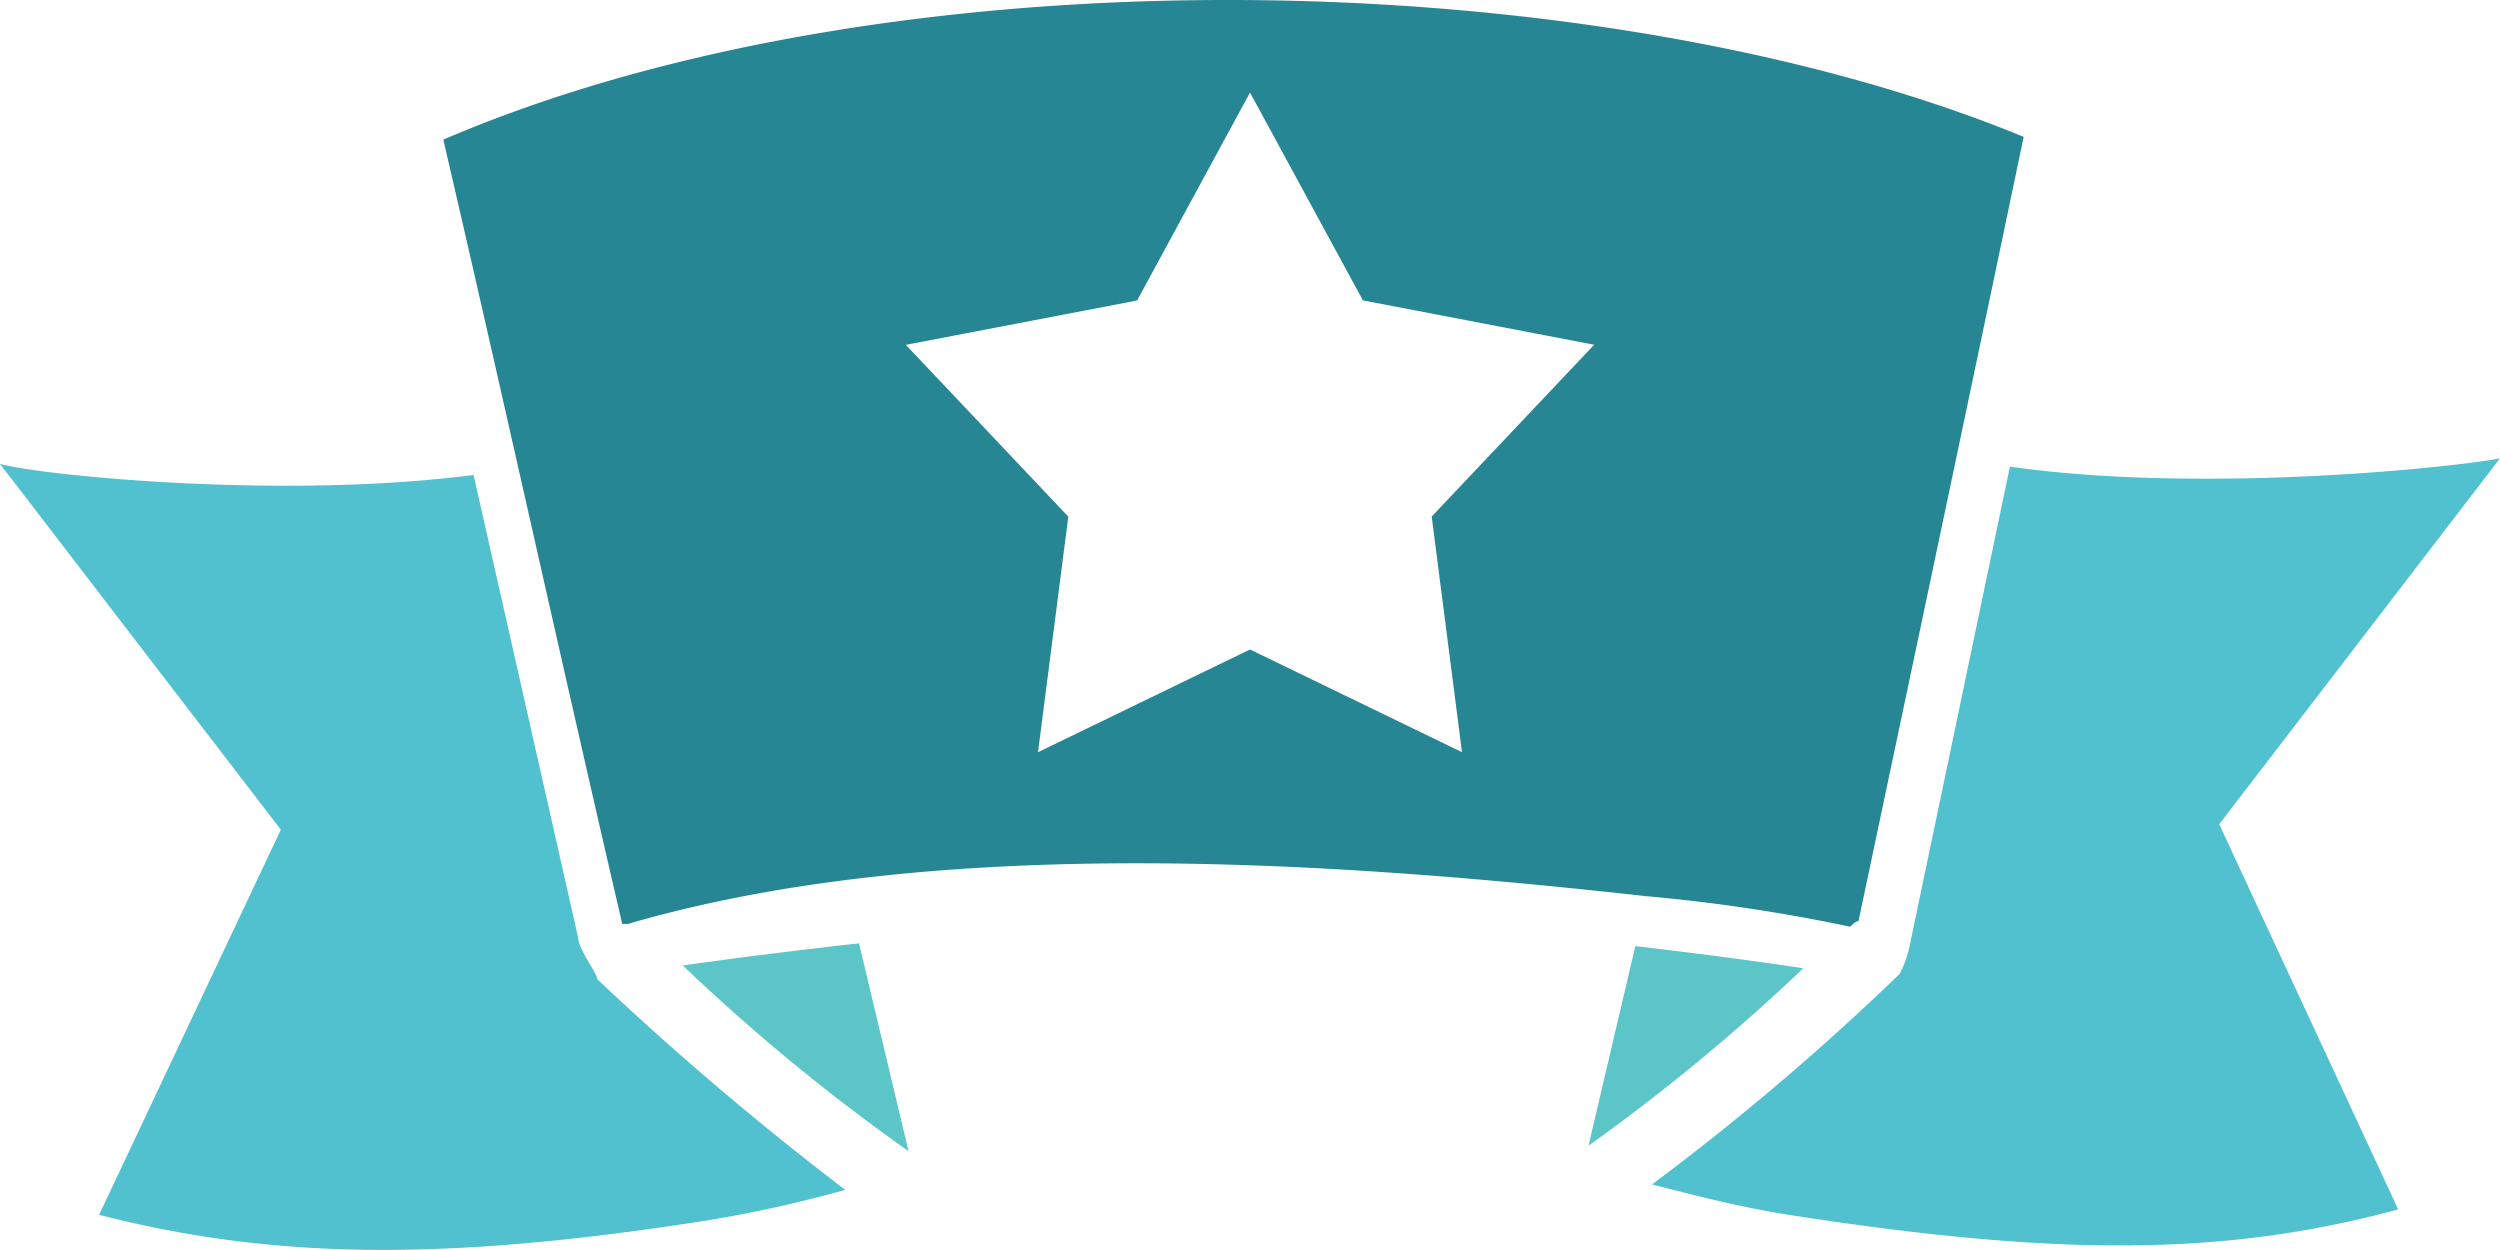
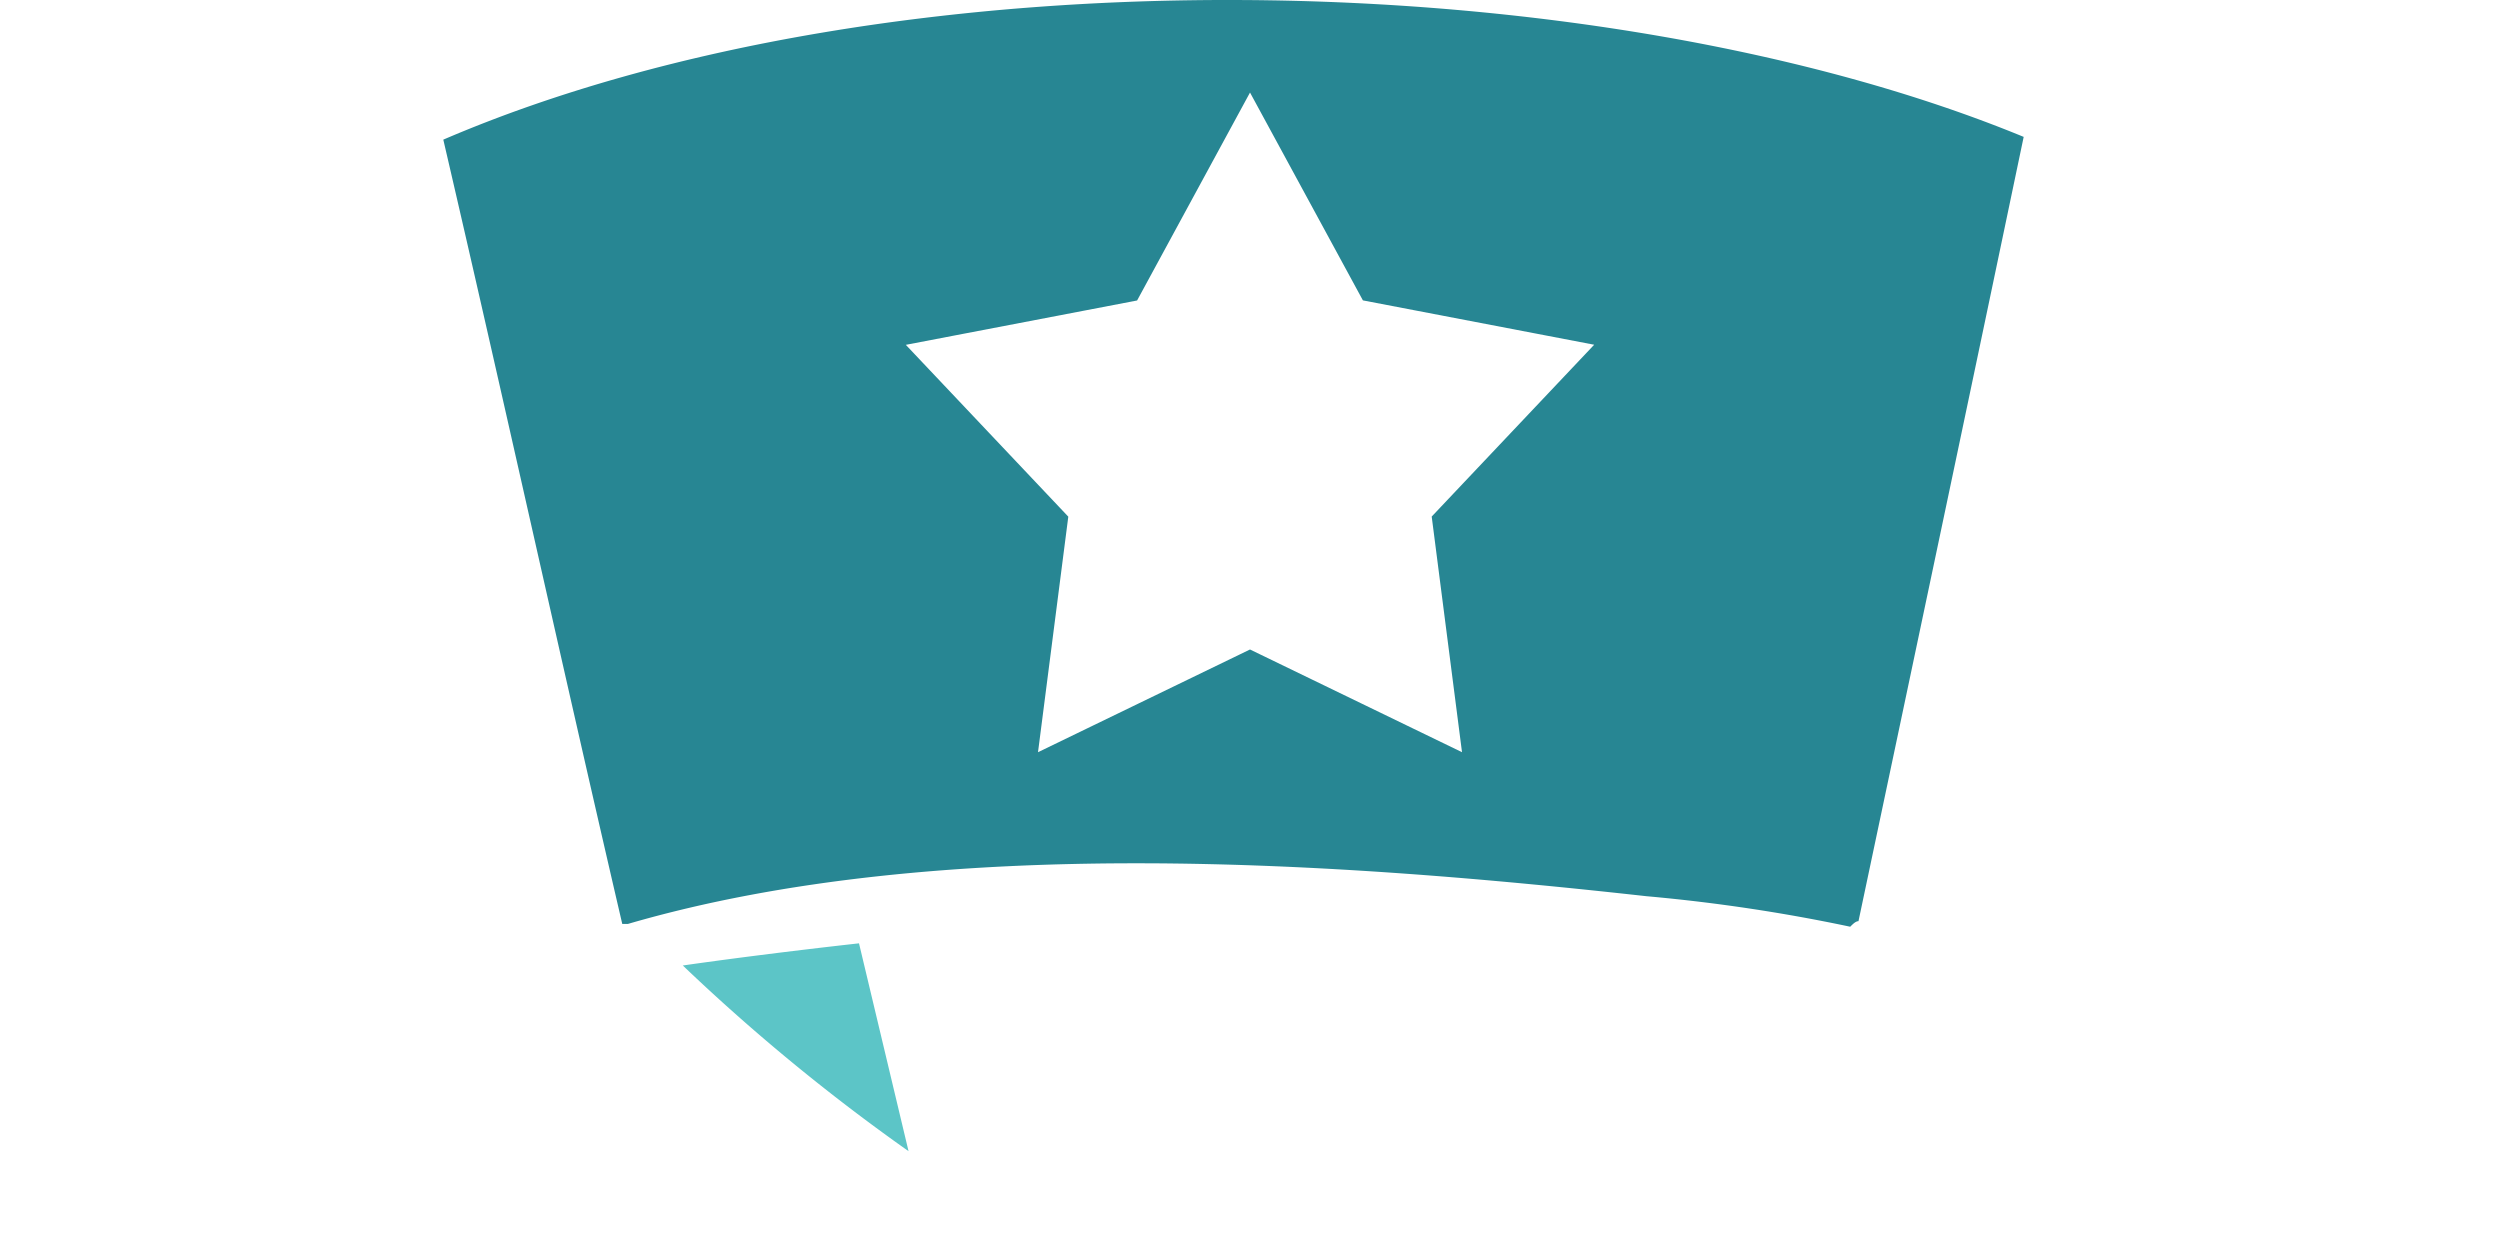
<svg xmlns="http://www.w3.org/2000/svg" id="icon" width="124.633" height="62.315" viewBox="0 0 124.633 62.315">
  <g id="Group_18" data-name="Group 18" transform="translate(0 0)">
-     <path id="Vector" d="M42.276,0C40.217.414,27.589,1.8,17.844.414L12.9,24.04a5.755,5.755,0,0,1-.549,1.658A127.758,127.758,0,0,1,0,36.2c2.2.553,4.255,1.105,6.863,1.52C20.177,39.79,28.55,39.79,37.2,37.441l-8.922-19.2Z" transform="translate(82.357 22.85)" fill="#51c0cf" />
-     <path id="Vector-2" data-name="Vector" d="M2.333,0,0,9.947A98.949,98.949,0,0,0,10.706,1.105C8.922.829,5.9.414,2.333,0Z" transform="translate(79.193 47.168)" fill="#5cc5c7" />
-     <path id="Vector-3" data-name="Vector" d="M28.824,23.625,23.609.553C14,1.8,1.922.553,0,0L14,18.237l-9.059,19.2c8.647,2.211,17.157,2.349,30.334.276a64.8,64.8,0,0,0,6.863-1.52A153.18,153.18,0,0,1,29.785,25.7C29.785,25.421,28.824,24.178,28.824,23.625Z" transform="translate(0 23.126)" fill="#51c0cf" />
    <path id="Vector-4" data-name="Vector" d="M0,1.105a98.749,98.749,0,0,0,11.255,9.257L8.785,0C5.079.414,1.922.829,0,1.105Z" transform="translate(34.039 47.028)" fill="#5cc5c7" />
    <path id="Vector-5" data-name="Vector" d="M59.982,44.679A85.848,85.848,0,0,1,70.139,46.2c.137-.138.275-.276.412-.276,2.745-12.987,5.49-25.974,8.236-39.1C57.649-1.88,22.51-2.709,0,6.962c3.02,12.987,5.9,26.112,8.922,39.1H9.2C24.844,41.5,45.021,43.021,59.982,44.679Zm-19.765-12.3L29.648,37.5l1.51-11.743-8.1-8.566,11.53-2.211L40.217,4.613l5.628,10.362,11.53,2.211-8.1,8.566L50.786,37.5Z" transform="translate(22.1 0)" fill="#278693" />
  </g>
</svg>